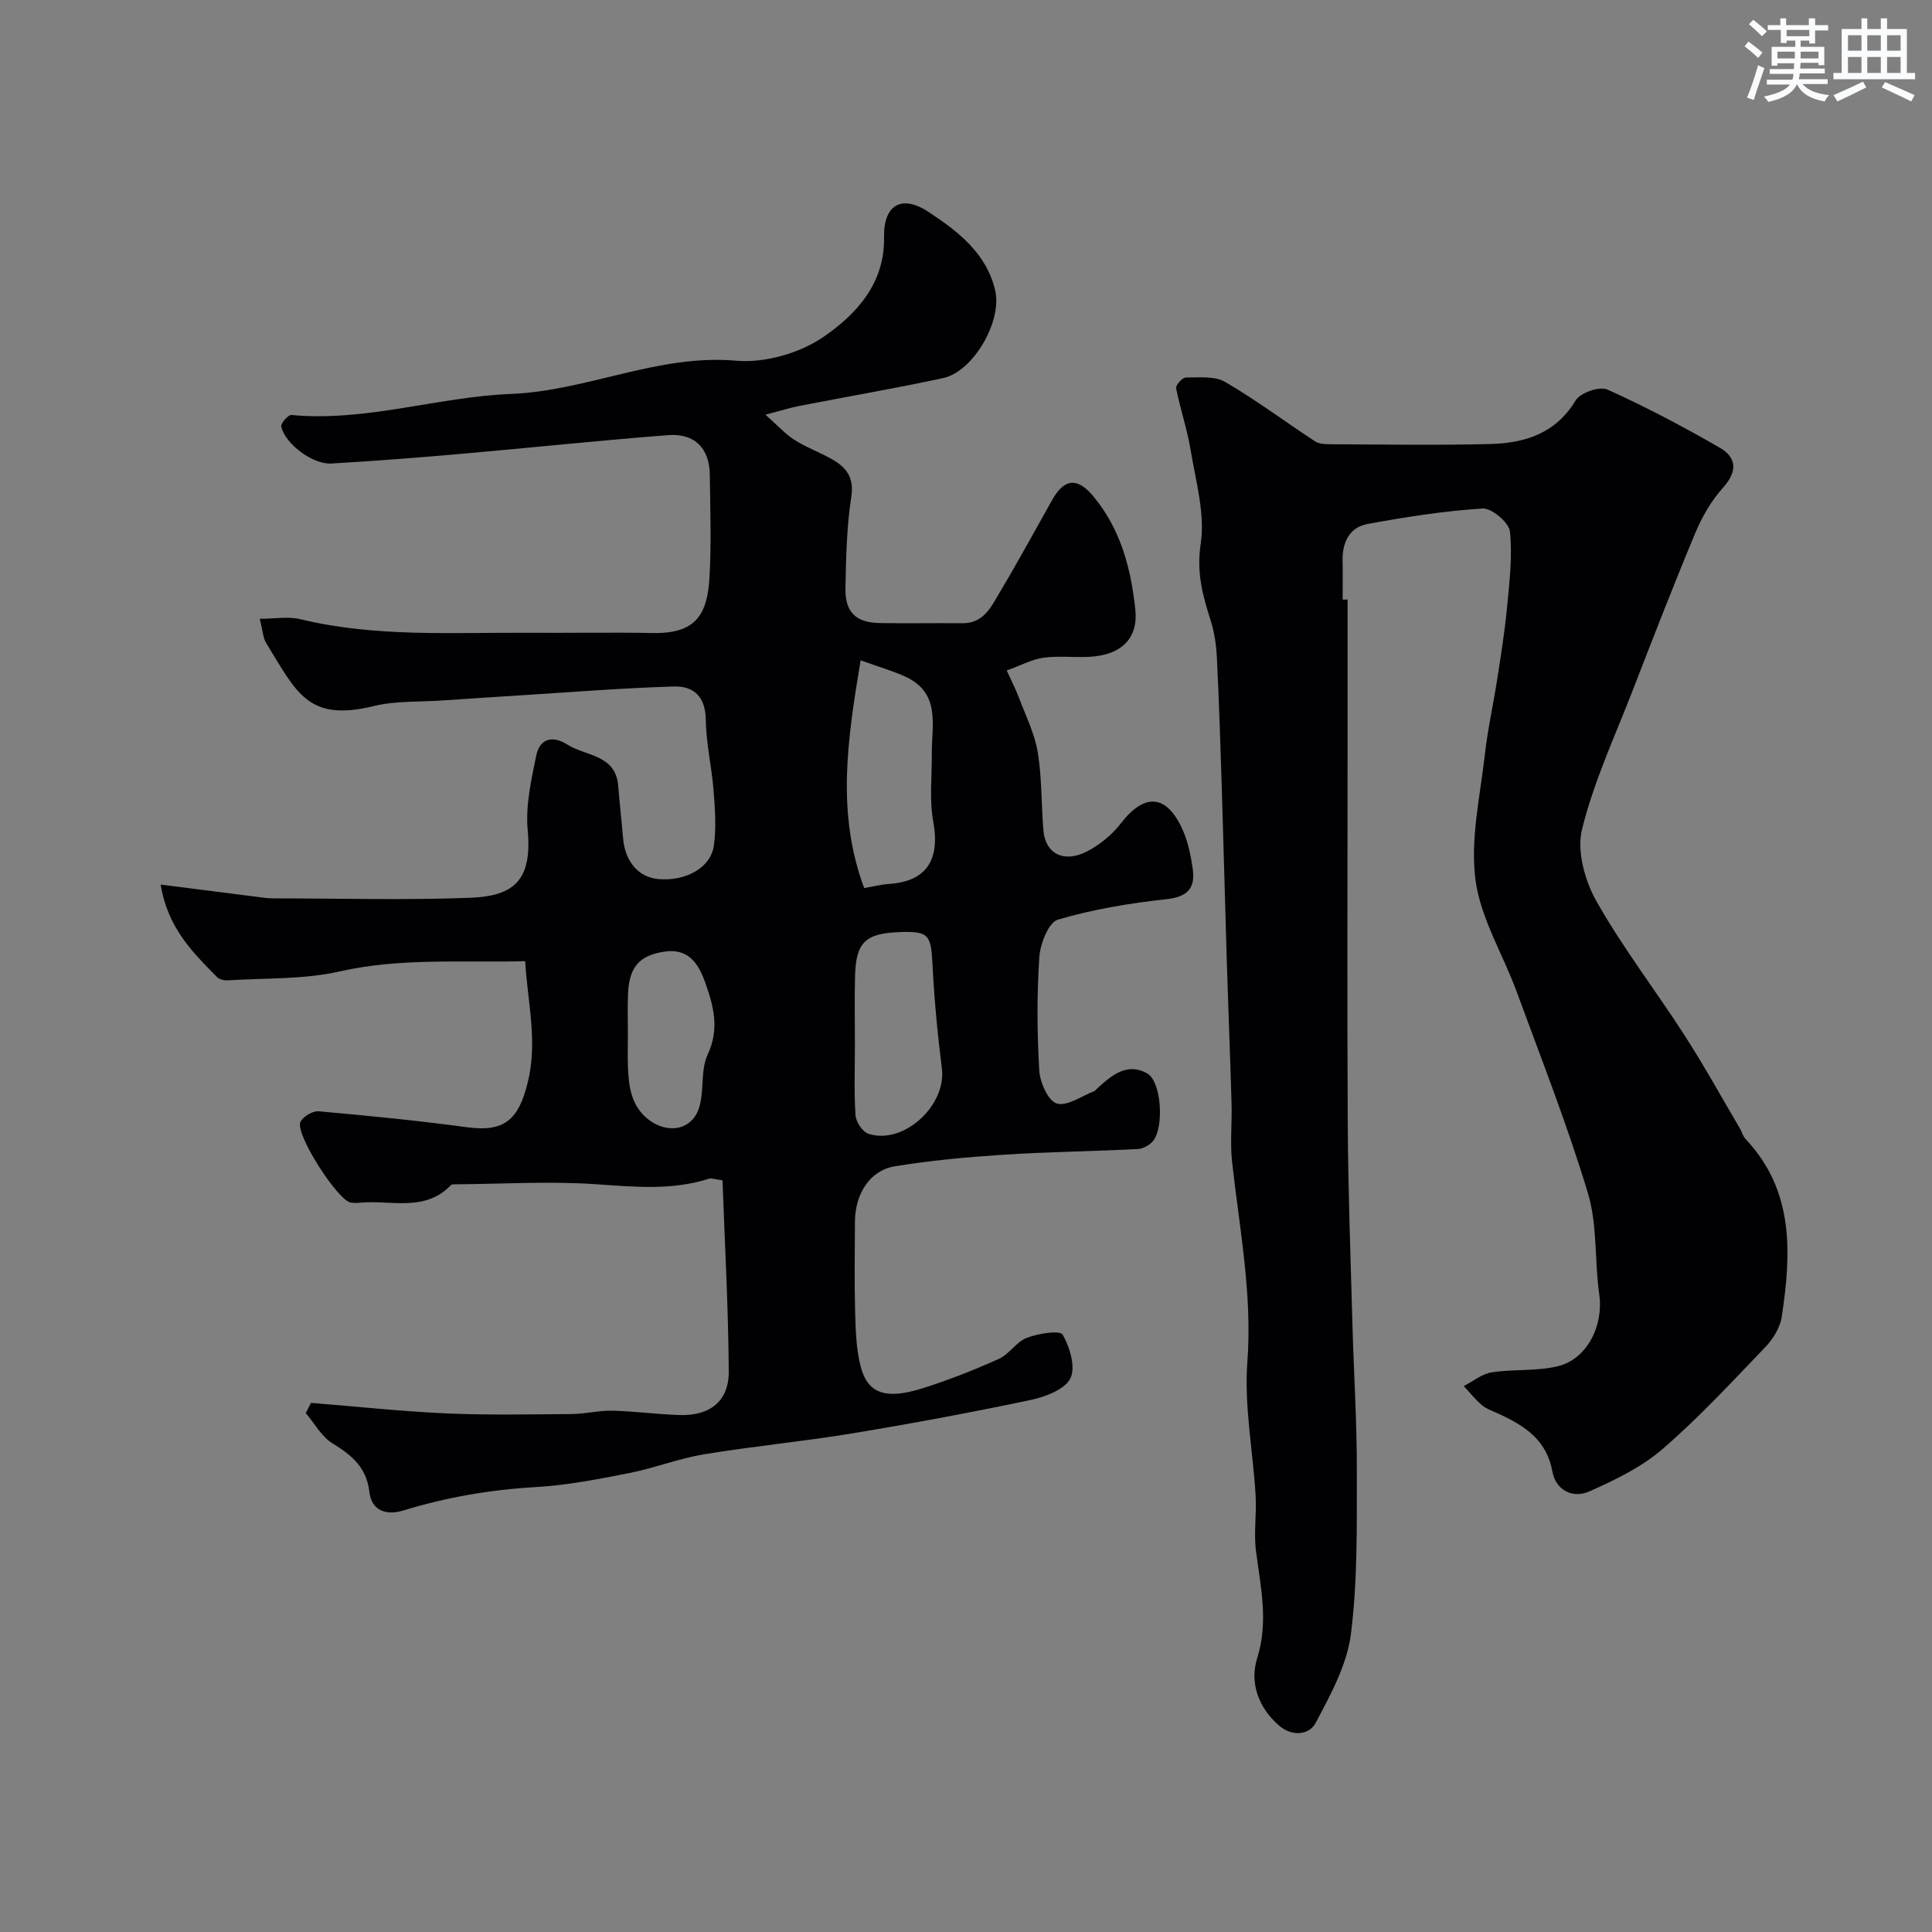
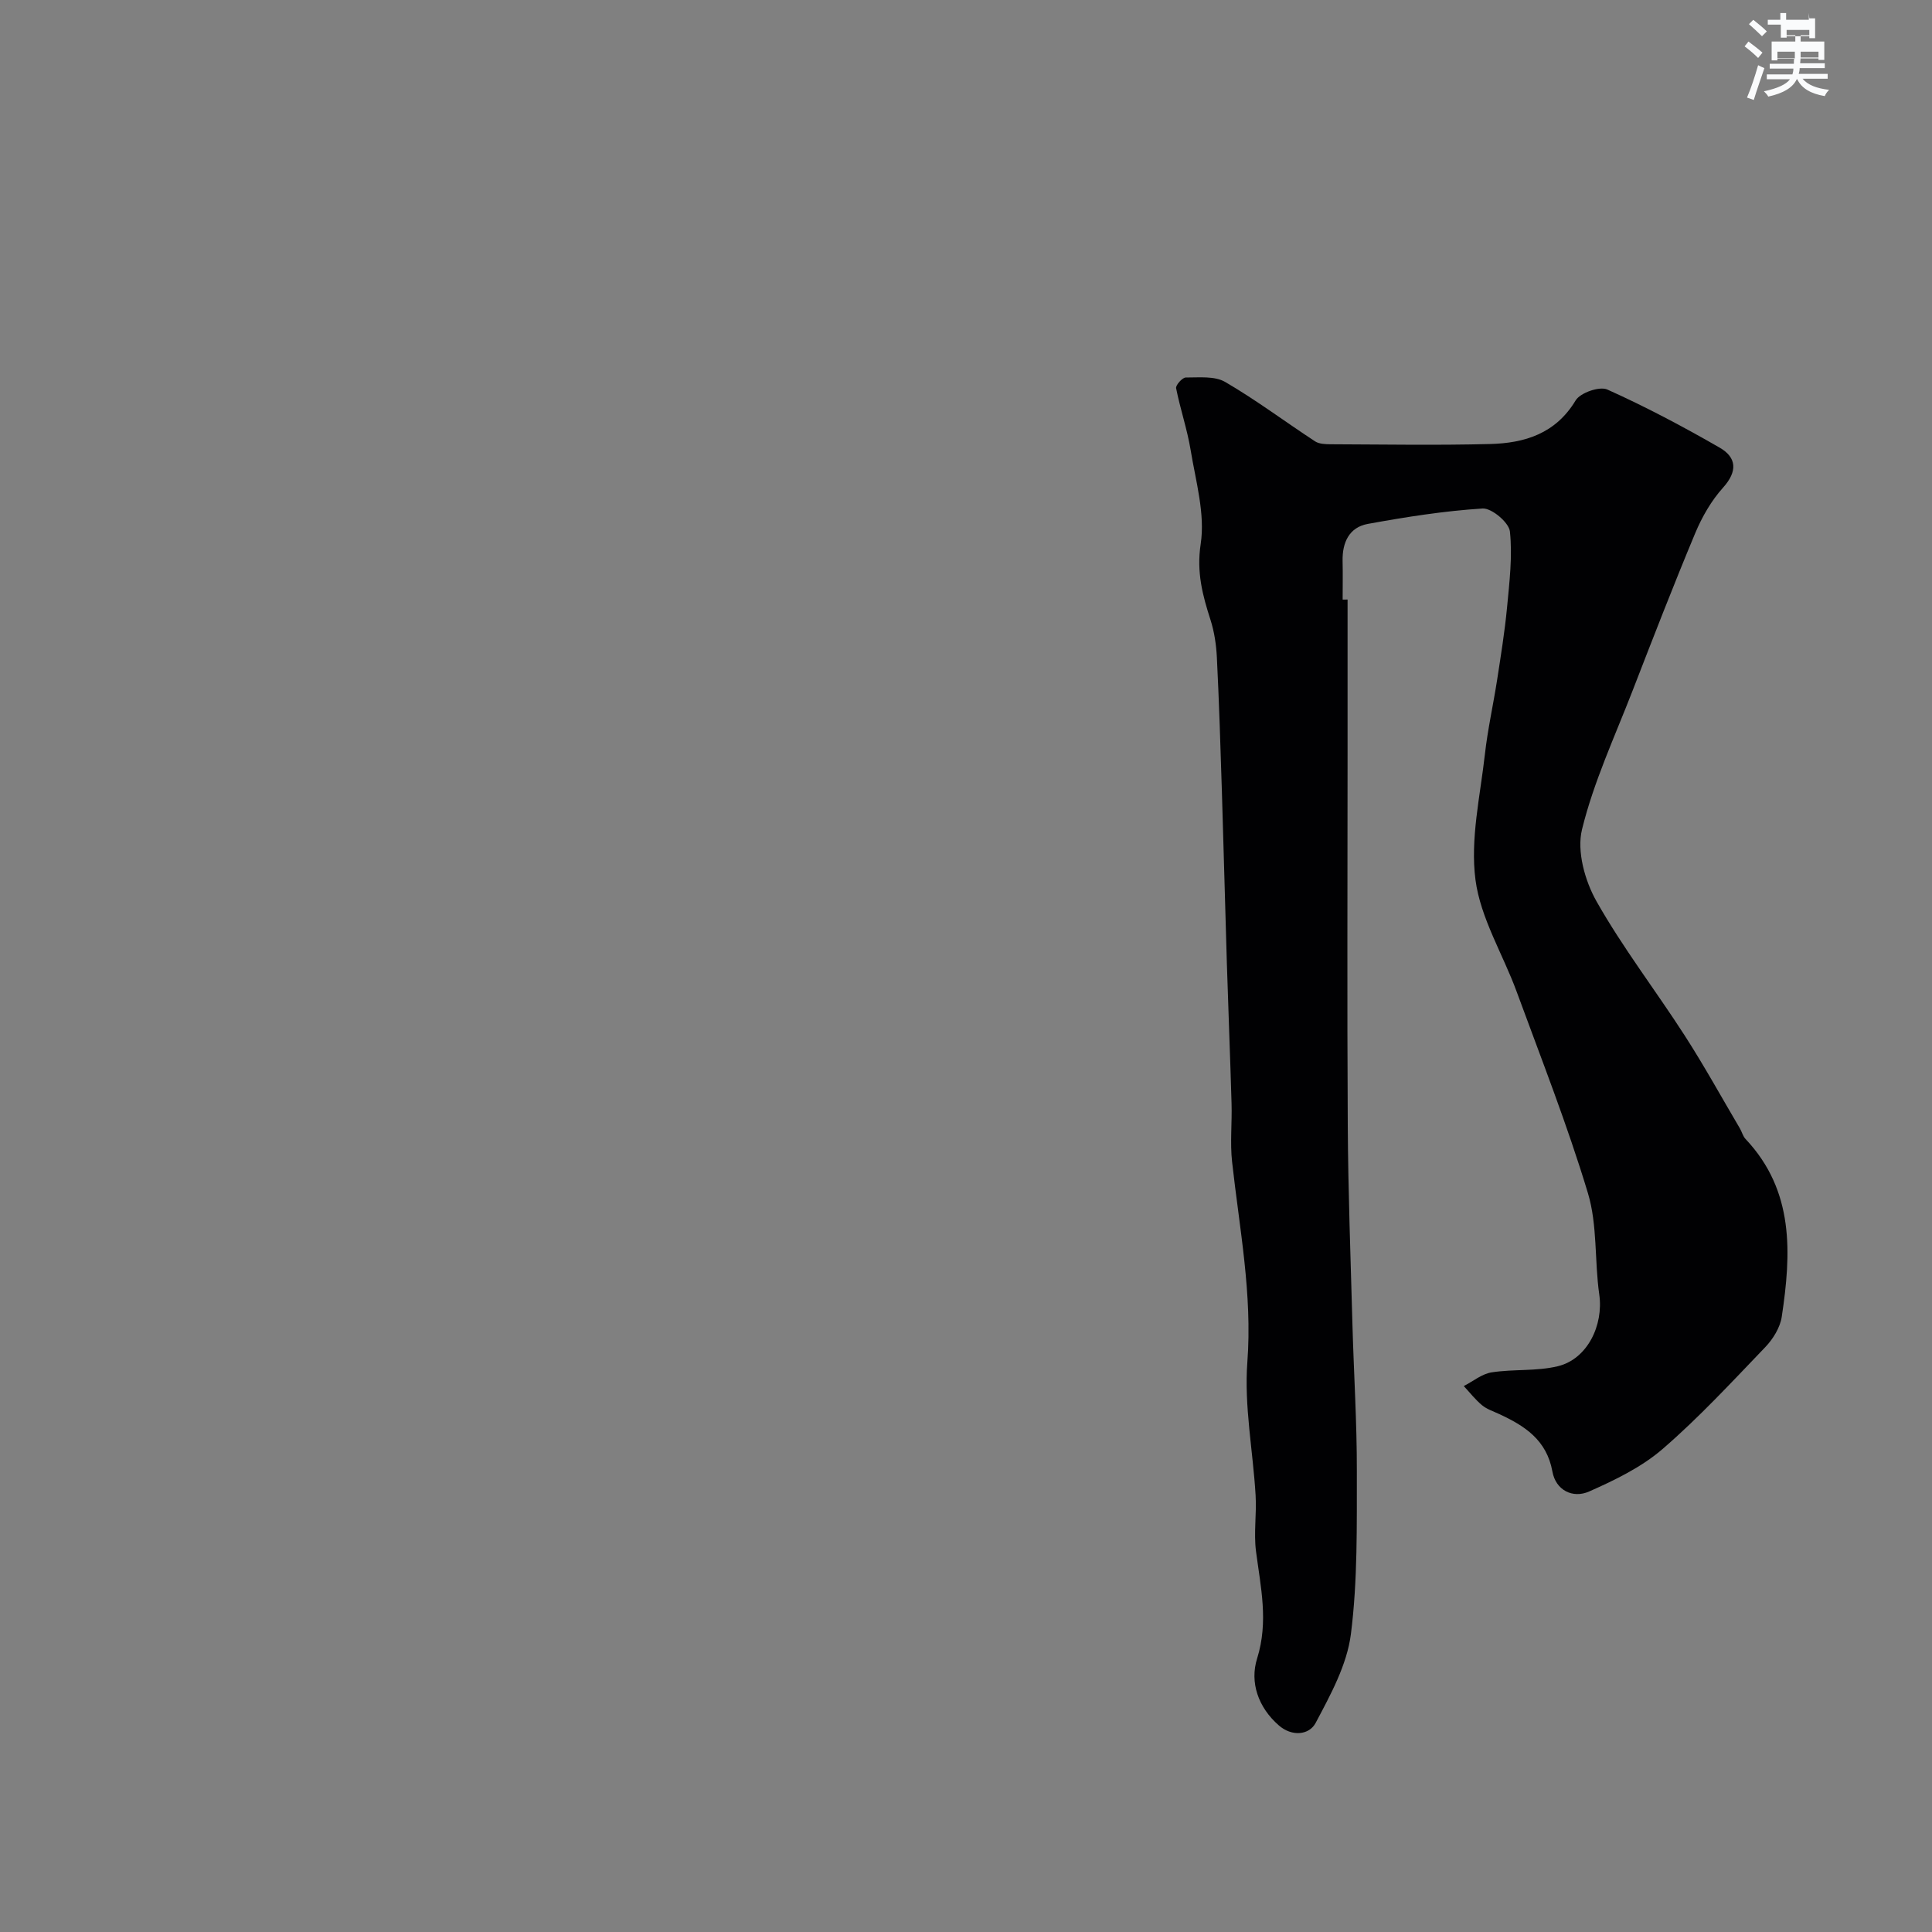
<svg xmlns="http://www.w3.org/2000/svg" enable-background="new 0 0 400 400" viewBox="0 0 400 400">
  <rect x="0" y="0" width="400" height="400" fill="#808080" stroke="none" />
-   <path d="m64.4 290.45c9.34.75 18.66 1.76 28.01 2.18 8.65.38 17.33.2 26 .13 2.78-.02 5.56-.75 8.33-.69 4.62.11 9.22.73 13.85.9 6.35.23 10.33-2.83 10.29-9.03-.08-13.17-.82-26.34-1.29-39.57-1.59-.2-2.29-.5-2.83-.32-7.71 2.45-15.47 1.67-23.39 1.13-9.65-.66-19.38-.05-29.07.02-.32 0-.76-.03-.93.16-5.41 5.65-12.41 3.06-18.79 3.64-.66.06-1.35.09-2-.03-2.69-.49-11.48-14.14-10.39-16.65.49-1.12 2.54-2.35 3.77-2.24 10.29.91 20.57 1.93 30.8 3.31 7.8 1.05 10.61-1.68 12.49-9.22 2.11-8.47.01-16.42-.52-25.17-12.87.36-25.63-.77-38.44 2.13-7.46 1.69-15.39 1.34-23.11 1.84-.74.05-1.75-.18-2.24-.68-5.08-5.12-10.23-10.23-11.68-19.15 7.55.96 14.61 1.87 21.67 2.76.82.1 1.66.1 2.49.1 13.33.01 26.68.39 39.99-.13 9.18-.35 12.79-3.79 11.84-14.05-.46-5.06.74-10.36 1.78-15.43.73-3.53 3.42-4.16 6.45-2.23 3.84 2.44 10 2.03 10.52 8.58.28 3.6.7 7.19 1 10.79.4 4.84 3.18 8.1 7.29 8.47 5.69.51 10.89-2.34 11.52-6.98.51-3.74.22-7.64-.08-11.44-.39-4.89-1.55-9.75-1.61-14.63-.06-4.76-2.56-6.94-6.57-6.82-10.54.31-21.07 1.16-31.61 1.82-5.43.34-10.87.7-16.3 1.07-4.77.33-9.69.05-14.26 1.16-13.63 3.33-15.94-2.75-22.28-13.06-.64-1.04-.67-2.45-1.33-5.01 3.1 0 5.9-.52 8.42.09 15.65 3.79 31.56 2.71 47.4 2.81 8.53.05 17.07-.11 25.6.05 8.86.16 11.28-3.78 11.71-11.64.39-7.01.14-14.05.06-21.08-.06-5.48-3.08-8.67-8.62-8.25-14.24 1.1-28.46 2.61-42.69 3.86-9.01.79-18.03 1.49-27.06 2.02-3.85.22-9.55-4.06-10.36-7.66-.15-.64 1.43-2.45 2.09-2.39 15.48 1.45 30.33-3.76 45.46-4.36 15.89-.64 30.42-8.3 46.64-6.88 5.9.51 13.09-1.53 18-4.88 6.77-4.63 12.8-11.06 12.61-20.66-.13-6.65 3.57-8.97 9.18-5.28 6.07 4 12.01 8.51 13.83 16.26 1.5 6.37-4.53 16.82-10.78 18.16-9.87 2.12-19.83 3.83-29.75 5.76-1.86.36-3.67.94-7.03 1.82 2.58 2.28 4.13 4.03 6.03 5.23 2.48 1.57 5.3 2.58 7.85 4.05 2.94 1.69 4.51 3.79 3.88 7.79-.96 6.17-1.06 12.5-1.2 18.76-.11 5.06 2.15 7.23 7.15 7.31 5.69.09 11.39-.02 17.08.03 4.45.04 5.97-3.48 7.75-6.45 3.75-6.28 7.24-12.71 10.83-19.09 2.54-4.51 5.27-4.65 8.52-.73 5.66 6.84 7.78 14.86 8.69 23.48.61 5.86-2.82 9.41-9.55 9.75-3.16.16-6.37-.24-9.48.19-2.35.32-4.58 1.55-7.6 2.63.9 1.99 1.83 3.8 2.55 5.69 1.4 3.72 3.24 7.4 3.88 11.27.88 5.34.7 10.85 1.18 16.26.42 4.77 4.3 6.72 9.07 4.22 2.63-1.37 5.15-3.45 6.96-5.79 4.89-6.34 9.47-6.06 12.79 1.35 1.11 2.48 1.67 5.27 2.07 7.98.58 3.94-.89 5.88-5.37 6.37-7.59.82-15.23 2.09-22.53 4.24-1.94.57-3.66 4.99-3.85 7.76-.52 7.8-.47 15.67-.01 23.47.14 2.47 1.85 6.32 3.63 6.84 2.17.63 5.17-1.58 7.8-2.58.14-.05.24-.23.36-.34 3.02-2.78 6.31-5.73 10.58-3.29 2.89 1.65 3.49 10.88 1.28 13.85-.69.93-2.15 1.74-3.29 1.79-9.29.48-18.6.57-27.88 1.18-7.51.49-15.05 1.18-22.47 2.41-5.09.85-8.14 5.71-8.17 11.39-.04 6.18-.13 12.37.03 18.55.1 3.76.2 7.62 1.09 11.25 1.33 5.41 4.62 7.36 12.85 4.76 5.38-1.7 10.66-3.78 15.81-6.09 2.16-.97 3.63-3.54 5.81-4.37 2.34-.9 6.87-1.61 7.41-.66 1.5 2.61 2.75 6.81 1.58 9.09-1.2 2.33-5.24 3.81-8.29 4.46-12.26 2.58-24.59 4.87-36.96 6.91-10.15 1.68-20.43 2.64-30.58 4.32-5.26.87-10.32 2.87-15.56 3.9-6.41 1.26-12.88 2.52-19.37 2.89-9.37.54-18.44 2.11-27.4 4.86-3.32 1.02-6.49.15-6.96-3.9-.58-5.02-3.64-7.58-7.63-10.02-2.28-1.39-3.72-4.14-5.54-6.27.37-.72.74-1.41 1.1-2.11zm114.52-106.59c2.19-.37 3.6-.75 5.02-.84 7.86-.48 10.73-4.95 9.28-12.92-.83-4.53-.26-9.33-.3-14-.05-5.91 1.9-12.53-5.35-15.95-2.56-1.21-5.32-1.97-9.39-3.44-2.67 16.17-5.1 31.47.74 47.15zm-1.92 32.64c0 4.81-.2 9.64.13 14.43.09 1.36 1.45 3.4 2.66 3.8 7.25 2.39 16.18-5.84 15.22-13.5-.9-7.12-1.58-14.29-1.94-21.46-.32-6.34-.77-7.03-7.05-6.78-6.86.28-8.81 2.15-8.99 9.06-.13 4.82-.03 9.64-.03 14.45zm-47-2.34c0 2.33-.09 4.66.02 6.98.18 3.96.68 7.77 4.11 10.54 3.98 3.21 9.13 2.37 10.61-2.33 1.11-3.51.26-7.77 1.77-11 2.5-5.36 1.24-10.04-.52-14.97-1.44-4.03-3.54-7.12-8.54-6.34-5.09.8-7.17 3.16-7.42 8.66-.13 2.81-.03 5.64-.03 8.46z" fill="#010103" />
  <path d="m279 124.13v32.28c0 25.53-.11 51.05.04 76.58.08 13.76.59 27.53.97 41.29.28 10.1.93 20.2.91 30.29-.02 11.26.18 22.63-1.23 33.75-.81 6.36-4.21 12.57-7.3 18.39-1.34 2.53-4.91 2.89-7.63.51-4.27-3.72-6.04-8.92-4.49-13.84 2.4-7.66.73-14.81-.23-22.22-.49-3.79.15-7.72-.08-11.56-.54-9.21-2.39-18.48-1.71-27.58 1.06-14.11-1.64-27.69-3.16-41.48-.44-3.98.01-8.05-.11-12.07-.28-9.77-.68-19.53-.98-29.29-.36-11.76-.65-23.53-1.02-35.29-.29-9.27-.58-18.53-1.04-27.79-.13-2.59-.52-5.24-1.3-7.7-1.66-5.16-2.94-9.91-2.05-15.78.95-6.23-1.02-12.97-2.08-19.43-.71-4.32-2.16-8.52-3.01-12.82-.12-.62 1.3-2.21 2-2.21 2.75.01 5.98-.35 8.16.92 6.41 3.73 12.38 8.22 18.6 12.29.85.56 2.14.6 3.23.61 11 .04 22 .23 32.98-.05 7.18-.18 13.6-2.13 17.75-9.03.95-1.58 4.95-2.98 6.56-2.25 7.95 3.57 15.68 7.67 23.24 12.02 3.53 2.03 3.78 4.89.72 8.29-2.43 2.7-4.36 6.06-5.77 9.44-4.51 10.79-8.74 21.71-12.97 32.62-3.69 9.51-8.05 18.87-10.46 28.7-1.11 4.51.59 10.64 3.01 14.91 5.44 9.62 12.26 18.46 18.26 27.78 4.04 6.27 7.64 12.82 11.43 19.24.41.7.61 1.59 1.15 2.16 10.13 10.73 9.48 23.7 7.5 36.83-.34 2.22-1.8 4.59-3.4 6.26-6.92 7.21-13.73 14.59-21.28 21.11-4.36 3.76-9.85 6.42-15.18 8.78-3.42 1.52-6.93-.26-7.62-4.12-1.19-6.58-5.77-9.49-11.11-11.95-1.19-.55-2.5-.98-3.48-1.8-1.39-1.16-2.52-2.62-3.76-3.95 1.92-.99 3.76-2.53 5.78-2.84 4.53-.7 9.29-.2 13.7-1.27 6.11-1.48 9.48-8.48 8.57-14.85-1-6.98-.35-14.36-2.35-20.99-4.25-14.1-9.67-27.86-14.75-41.7-2.84-7.76-7.49-15.22-8.53-23.18-1.1-8.43.98-17.31 1.95-25.96.58-5.16 1.73-10.26 2.53-15.4.77-5 1.58-10 2.06-15.03.49-5.23 1.14-10.55.59-15.72-.2-1.85-3.79-4.87-5.66-4.75-7.96.5-15.9 1.76-23.76 3.19-3.85.7-5.3 3.84-5.22 7.67.06 2.66.01 5.33.01 8 .35-.01.69-.01 1.02-.01z" fill="#010103" />
  <g fill="#fafbfc">
-     <path d="m361.2 9.6.8-1c.9.7 1.9 1.4 2.9 2.3l-.9 1.1c-1-1-2-1.8-2.8-2.4zm.5 10.6c.9-2.1 1.6-4.3 2.3-6.7.4.2.8.4 1.3.6-.7 2.1-1.5 4.3-2.2 6.6zm.4-15.2.9-.9c1 .8 2 1.6 2.8 2.4l-1 1c-.9-.9-1.8-1.7-2.7-2.5zm12.5-1.2h1.2v1.4h2.7v1.1h-2.7v2.7h-1.2v-.6h-1.8v1.3h4.9v3.8h-1.2v-.5h-3.7c0 .4-.1.9-.1 1.2h5.1v1h-5.2c0 .5-.1.9-.2 1.2h6v1h-5.2c1.1 1.3 2.9 2 5.5 2.3-.4.4-.7.8-.9 1.3-2.9-.5-4.8-1.6-5.7-3.5h-.1c-.8 1.7-2.7 2.9-5.9 3.6-.2-.4-.6-.8-.9-1.1 2.8-.6 4.6-1.4 5.4-2.5h-4.8v-1h5.3c.1-.3.2-.7.2-1.2h-4.9v-1h5c0-.4 0-.8.1-1.2h-3.5v.5h-1.2v-3.9h4.9v-1.3h-1.8v.5h-1.2v-2.7h-2.7v-1h2.6v-1.4h1.2v1.4h4.7v-1.4zm-6.6 8.3h3.6c0-.4 0-.9 0-1.4h-3.6zm1.9-4.6h4.7v-1.3h-4.7zm6.6 3.2h-3.7v1.4h3.7z" />
-     <path d="m385.3 3.8h1.3v2.2h2.8v-2.2h1.3v2.2h4.1v9.1h1.7v1.3h-16.9v-1.3h1.7v-9.1h4.1v-2.2zm.4 13.1.7 1.2c-1.8.9-3.8 1.9-6 2.9-.2-.4-.5-.8-.8-1.3 2.3-1 4.3-1.9 6.1-2.8zm-3.1-6.4h2.8v-3.2h-2.8zm0 4.6h2.8v-3.3h-2.8zm4-4.6h2.8v-3.2h-2.8zm0 4.6h2.8v-3.3h-2.8zm3.7 1.9c2.1.9 4.1 1.8 6.1 2.7l-.7 1.3c-2.2-1.1-4.2-2-6.1-2.9zm3.2-9.7h-2.8v3.2h2.8zm-2.8 7.8h2.8v-3.3h-2.8z" />
+     <path d="m361.2 9.6.8-1c.9.7 1.9 1.4 2.9 2.3l-.9 1.1c-1-1-2-1.8-2.8-2.4zm.5 10.6c.9-2.1 1.6-4.3 2.3-6.7.4.2.8.4 1.3.6-.7 2.1-1.5 4.3-2.2 6.6zm.4-15.2.9-.9c1 .8 2 1.6 2.8 2.4l-1 1c-.9-.9-1.8-1.7-2.7-2.5zm12.5-1.2h1.2v1.4h2.7h-2.7v2.7h-1.2v-.6h-1.8v1.3h4.9v3.8h-1.2v-.5h-3.7c0 .4-.1.9-.1 1.2h5.1v1h-5.2c0 .5-.1.9-.2 1.2h6v1h-5.2c1.1 1.3 2.9 2 5.5 2.3-.4.4-.7.8-.9 1.3-2.9-.5-4.8-1.6-5.7-3.5h-.1c-.8 1.7-2.7 2.9-5.9 3.6-.2-.4-.6-.8-.9-1.1 2.8-.6 4.6-1.4 5.4-2.5h-4.8v-1h5.3c.1-.3.2-.7.2-1.2h-4.9v-1h5c0-.4 0-.8.1-1.2h-3.5v.5h-1.2v-3.9h4.9v-1.3h-1.8v.5h-1.2v-2.7h-2.7v-1h2.6v-1.4h1.2v1.4h4.7v-1.4zm-6.6 8.3h3.6c0-.4 0-.9 0-1.4h-3.6zm1.9-4.6h4.7v-1.3h-4.7zm6.6 3.2h-3.7v1.4h3.7z" />
  </g>
</svg>